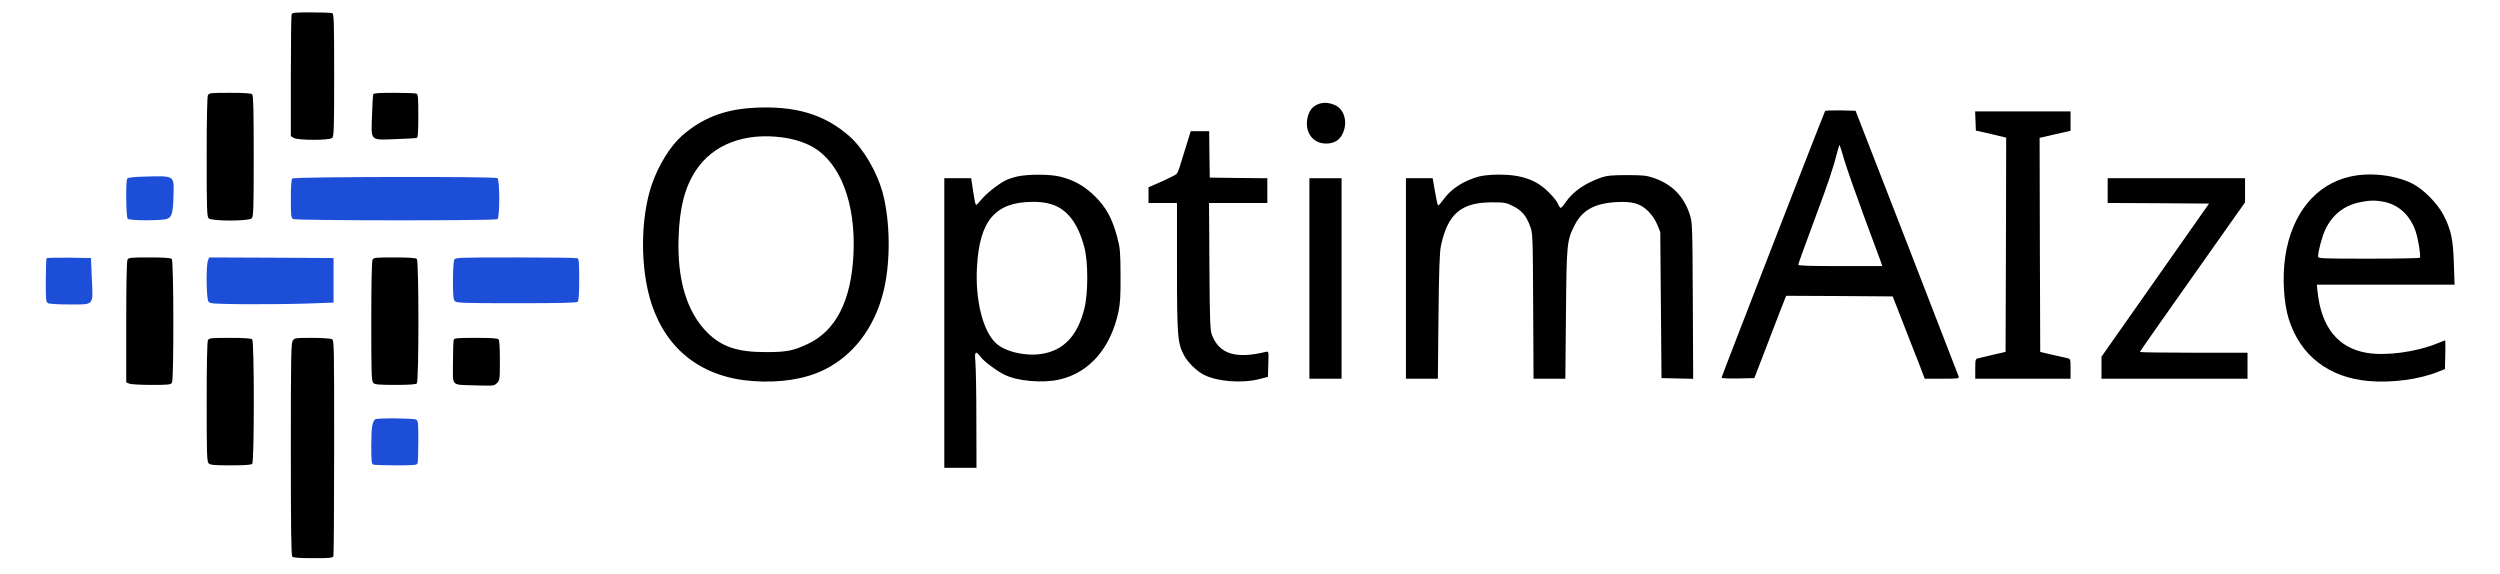
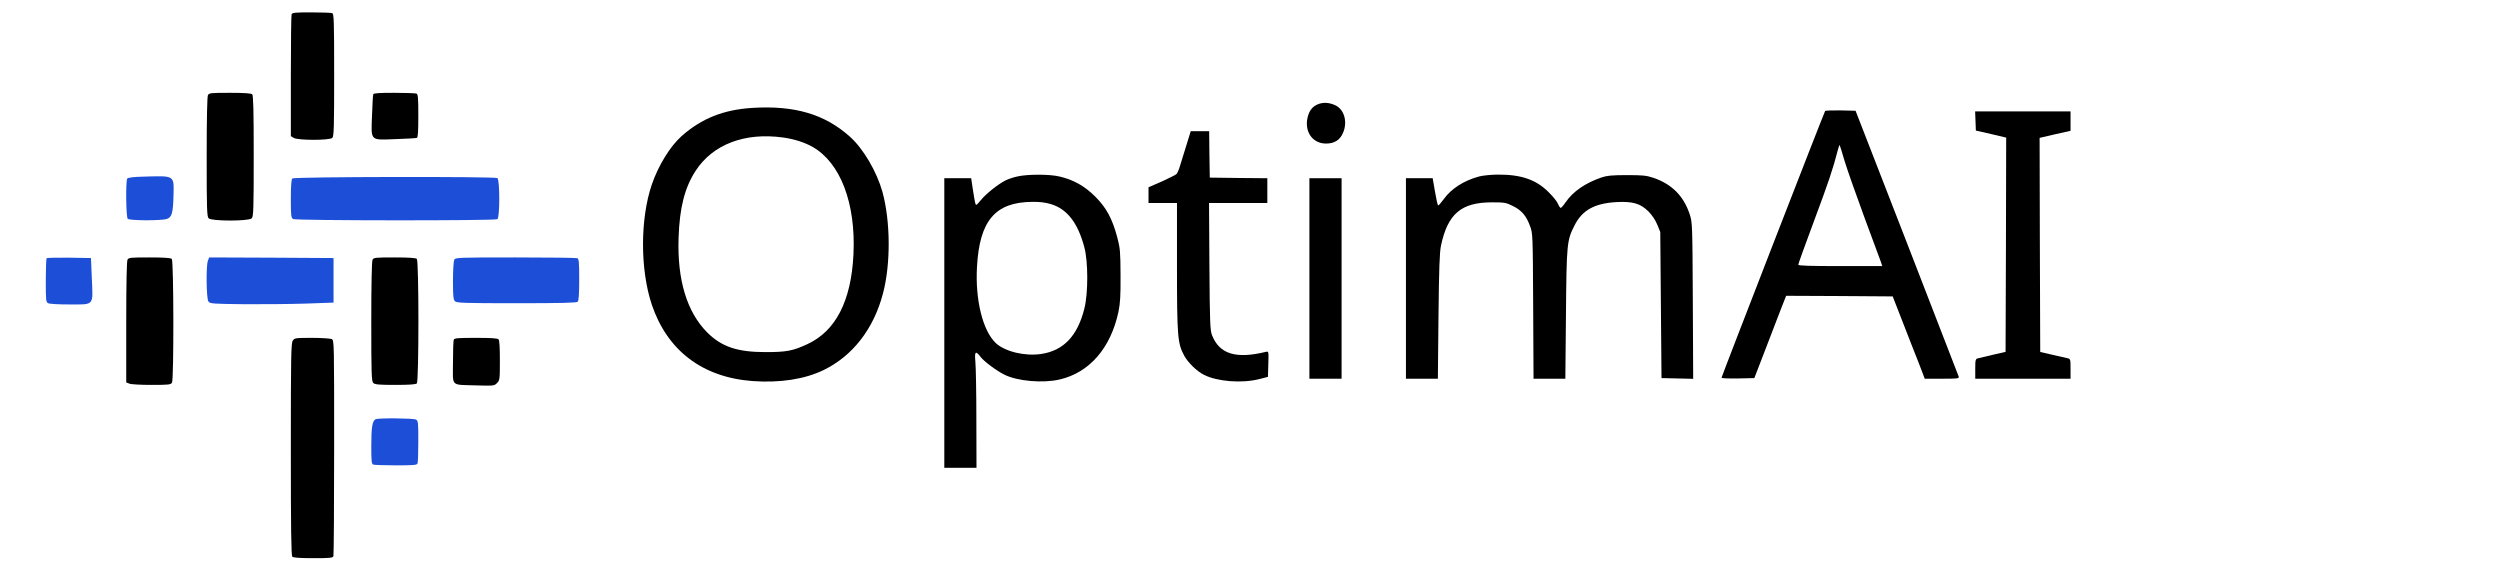
<svg xmlns="http://www.w3.org/2000/svg" version="1.0" width="2020pt" height="464pt" viewBox="0 0 2020 464" preserveAspectRatio="xMidYMid meet">
  <g transform="translate(0,464) scale(0.1,-0.1)" fill="#000000" stroke="none">
    <path d="M2356 4524 c-3 -9 -6 -233 -6 -500 l0 -484 23 -14 c32 -21 291 -21 312 0 13 13 15 84 15 509 0 440 -2 494 -16 499 -9 3 -85 6 -169 6 -130 0 -154 -2 -159 -16z" />
    <path d="M1680 3871 c-6 -13 -10 -188 -10 -500 0 -423 2 -481 16 -495 23 -24 325 -24 348 0 14 14 16 73 16 503 0 365 -3 490 -12 499 -8 8 -63 12 -180 12 -155 0 -168 -1 -178 -19z" />
    <path d="M3016 3878 c-3 -7 -7 -84 -10 -170 -8 -211 -19 -200 191 -192 87 3 164 7 171 10 9 2 12 47 12 178 0 149 -2 175 -16 180 -9 3 -90 6 -180 6 -123 0 -166 -3 -168 -12z" />
    <path d="M10645 3796 c-37 -17 -59 -41 -74 -85 -40 -122 27 -231 143 -231 66 0 111 27 136 83 41 89 13 193 -62 227 -50 23 -100 25 -143 6z" />
    <path d="M6075 3768 c-230 -15 -406 -85 -567 -227 -93 -83 -188 -237 -241 -391 -95 -278 -95 -687 -1 -970 125 -372 409 -589 815 -619 222 -16 421 15 574 89 236 115 406 335 480 621 63 239 60 583 -5 819 -46 164 -154 348 -262 445 -204 183 -449 255 -793 233z m252 -239 c88 -12 173 -39 237 -75 226 -127 352 -456 332 -869 -18 -376 -143 -619 -371 -725 -118 -55 -169 -65 -340 -65 -227 0 -355 43 -471 159 -164 165 -243 425 -231 766 8 241 49 403 137 539 139 214 397 313 707 270z" />
    <path d="M14747 3743 c-10 -15 -837 -2146 -837 -2155 0 -5 60 -7 132 -6 l133 3 83 215 c45 118 103 268 128 333 l46 117 431 -2 430 -3 84 -215 c46 -118 104 -268 130 -332 l45 -118 140 0 c128 0 139 1 134 18 -3 9 -192 496 -419 1082 l-414 1065 -120 3 c-67 1 -124 -1 -126 -5z m157 -403 c21 -69 92 -271 158 -450 66 -179 126 -342 134 -362 l13 -38 -339 0 c-249 0 -340 3 -340 11 0 7 58 168 129 358 115 308 152 417 191 570 6 23 13 41 14 40 2 -2 20 -60 40 -129z" />
    <path d="M15962 3663 l3 -78 123 -28 122 -29 -2 -866 -3 -865 -100 -23 c-55 -13 -110 -26 -122 -29 -21 -5 -23 -11 -23 -85 l0 -80 385 0 385 0 0 80 c0 74 -1 80 -22 85 -13 3 -68 15 -123 28 l-100 23 -3 865 -2 865 125 29 125 28 0 79 0 78 -385 0 -386 0 3 -77z" />
    <path d="M9585 3463 c-20 -65 -43 -140 -52 -168 -8 -27 -20 -55 -27 -61 -6 -7 -59 -33 -118 -60 l-108 -47 0 -64 0 -63 115 0 115 0 0 -515 c0 -563 5 -620 58 -718 30 -56 103 -127 159 -155 107 -55 307 -71 448 -35 l70 18 3 104 c3 103 3 103 -20 98 -242 -59 -375 -18 -435 135 -15 38 -18 103 -21 556 l-3 512 235 0 236 0 0 100 0 100 -232 2 -233 3 -3 188 -2 187 -75 0 -74 0 -36 -117z" />
    <path d="M8224 3215 c-34 -7 -79 -22 -100 -33 -62 -32 -155 -106 -198 -158 -39 -47 -40 -47 -47 -22 -3 14 -12 64 -19 112 l-13 86 -109 0 -108 0 0 -1170 0 -1170 130 0 130 0 -1 393 c0 215 -4 425 -8 465 -8 83 2 92 43 37 29 -37 127 -110 191 -142 105 -53 311 -71 448 -39 240 56 411 253 474 546 14 68 18 127 17 295 -1 193 -3 218 -27 309 -40 149 -87 237 -177 327 -85 85 -176 137 -290 163 -79 19 -252 19 -336 1z m270 -225 c129 -40 215 -151 267 -346 32 -117 32 -373 1 -496 -55 -222 -168 -341 -349 -368 -131 -20 -293 19 -367 88 -105 99 -167 349 -152 614 20 375 147 525 447 527 61 1 107 -5 153 -19z" />
    <path d="M11951 3214 c-123 -33 -226 -99 -287 -185 -20 -27 -39 -49 -43 -49 -5 0 -16 50 -26 110 l-19 110 -108 0 -108 0 0 -810 0 -810 129 0 129 0 5 503 c4 389 9 518 20 572 55 258 164 350 412 350 102 0 114 -2 170 -30 70 -35 107 -78 137 -160 23 -59 23 -66 26 -647 l3 -588 128 0 129 0 5 518 c5 571 7 599 69 720 62 124 162 179 339 189 131 7 194 -11 259 -76 29 -30 56 -69 71 -107 l24 -59 5 -590 5 -590 128 -3 128 -3 -3 633 c-3 626 -4 634 -26 699 -49 146 -143 240 -289 291 -60 20 -87 23 -218 23 -121 0 -161 -4 -205 -19 -131 -45 -230 -113 -291 -202 -16 -24 -34 -44 -38 -44 -5 0 -15 14 -22 32 -7 18 -40 60 -74 93 -100 102 -222 145 -410 144 -55 0 -124 -7 -154 -15z" />
-     <path d="M18993 3214 c-281 -61 -476 -300 -528 -646 -25 -166 -13 -376 29 -508 93 -294 323 -471 647 -499 187 -16 409 14 559 75 l55 22 3 116 c1 64 1 116 -1 116 -2 0 -31 -11 -65 -25 -172 -70 -413 -102 -569 -76 -232 40 -367 206 -397 494 l-6 57 556 0 557 0 -6 173 c-6 195 -22 271 -85 392 -48 93 -165 210 -253 253 -138 68 -339 91 -496 56z m271 -205 c121 -25 212 -111 256 -243 20 -62 41 -194 33 -208 -2 -5 -188 -8 -414 -8 -383 0 -409 1 -409 18 1 43 32 161 58 216 57 120 149 193 275 221 79 17 129 18 201 4z" />
    <path d="M1165 3213 c-87 -2 -132 -8 -137 -16 -13 -21 -10 -311 4 -325 15 -15 272 -16 316 -1 41 14 50 46 54 191 4 163 12 158 -237 151z" fill="#1D4ED8" />
    <path d="M2362 3198 c-8 -8 -12 -59 -12 -165 0 -140 2 -153 19 -163 25 -13 1629 -14 1650 -1 20 13 20 319 0 332 -23 14 -1643 11 -1657 -3z" fill="#1D4ED8" />
    <path d="M10580 2390 l0 -810 130 0 130 0 0 810 0 810 -130 0 -130 0 0 -810z" />
-     <path d="M17030 3100 l0 -100 410 -2 409 -3 -434 -618 -435 -619 0 -89 0 -89 590 0 590 0 0 105 0 105 -435 0 c-239 0 -435 3 -435 6 0 3 191 277 425 607 l425 602 0 98 0 97 -555 0 -555 0 0 -100z" />
    <path d="M377 2554 c-4 -4 -7 -85 -7 -180 0 -161 1 -174 19 -184 11 -6 87 -10 175 -10 200 0 188 -14 178 210 l-7 165 -176 3 c-96 1 -178 -1 -182 -4z" fill="#1D4ED8" />
    <path d="M1030 2541 c-6 -13 -10 -190 -10 -506 l0 -485 26 -10 c14 -6 95 -10 179 -10 142 0 155 2 165 19 15 30 14 983 -2 999 -8 8 -63 12 -180 12 -155 0 -168 -1 -178 -19z" />
    <path d="M1680 2534 c-16 -42 -13 -306 4 -330 14 -18 30 -19 288 -22 150 -1 374 1 498 5 l225 8 0 180 0 180 -503 3 -502 2 -10 -26z" fill="#1D4ED8" />
    <path d="M3010 2541 c-6 -13 -10 -188 -10 -500 0 -423 2 -481 16 -495 13 -13 44 -16 178 -16 113 0 166 4 174 12 17 17 17 989 0 1006 -8 8 -63 12 -180 12 -155 0 -168 -1 -178 -19z" />
    <path d="M3670 2541 c-5 -11 -10 -85 -10 -170 0 -123 3 -152 16 -165 14 -14 73 -16 498 -16 361 0 485 3 494 12 8 8 12 62 12 179 0 143 -2 168 -16 173 -9 3 -233 6 -499 6 -469 0 -485 -1 -495 -19z" fill="#1D4ED8" />
-     <path d="M1680 1891 c-6 -13 -10 -188 -10 -500 0 -423 2 -481 16 -495 13 -13 44 -16 178 -16 113 0 166 4 174 12 17 17 17 989 0 1006 -8 8 -63 12 -180 12 -155 0 -168 -1 -178 -19z" />
    <path d="M2366 1888 c-14 -20 -16 -120 -16 -878 0 -652 3 -859 12 -868 8 -8 60 -12 169 -12 134 0 158 2 163 16 3 9 6 404 6 879 0 844 0 865 -19 875 -11 5 -82 10 -160 10 -133 0 -141 -1 -155 -22z" />
    <path d="M3666 1894 c-3 -9 -6 -92 -6 -185 0 -198 -24 -176 189 -183 140 -4 144 -4 167 19 22 22 23 30 23 180 0 102 -3 163 -10 172 -9 10 -52 13 -184 13 -148 0 -174 -2 -179 -16z" />
    <path d="M3033 1252 c-25 -16 -33 -68 -33 -212 0 -126 2 -149 16 -154 9 -3 91 -6 184 -6 144 0 169 2 174 16 3 9 6 89 6 179 0 152 -1 165 -19 175 -22 11 -310 14 -328 2z" fill="#1D4ED8" />
  </g>
</svg>